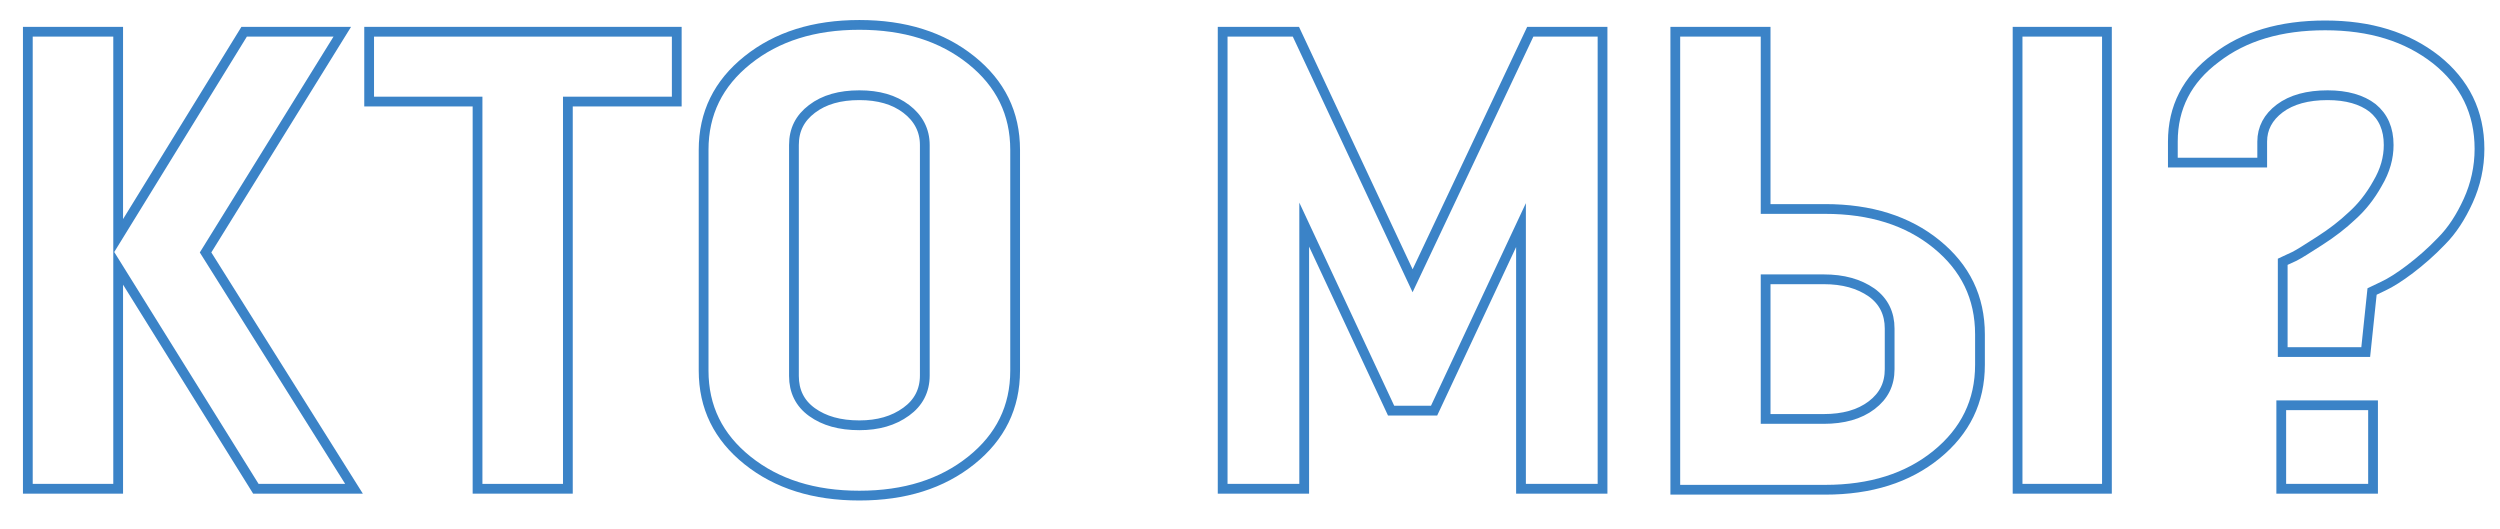
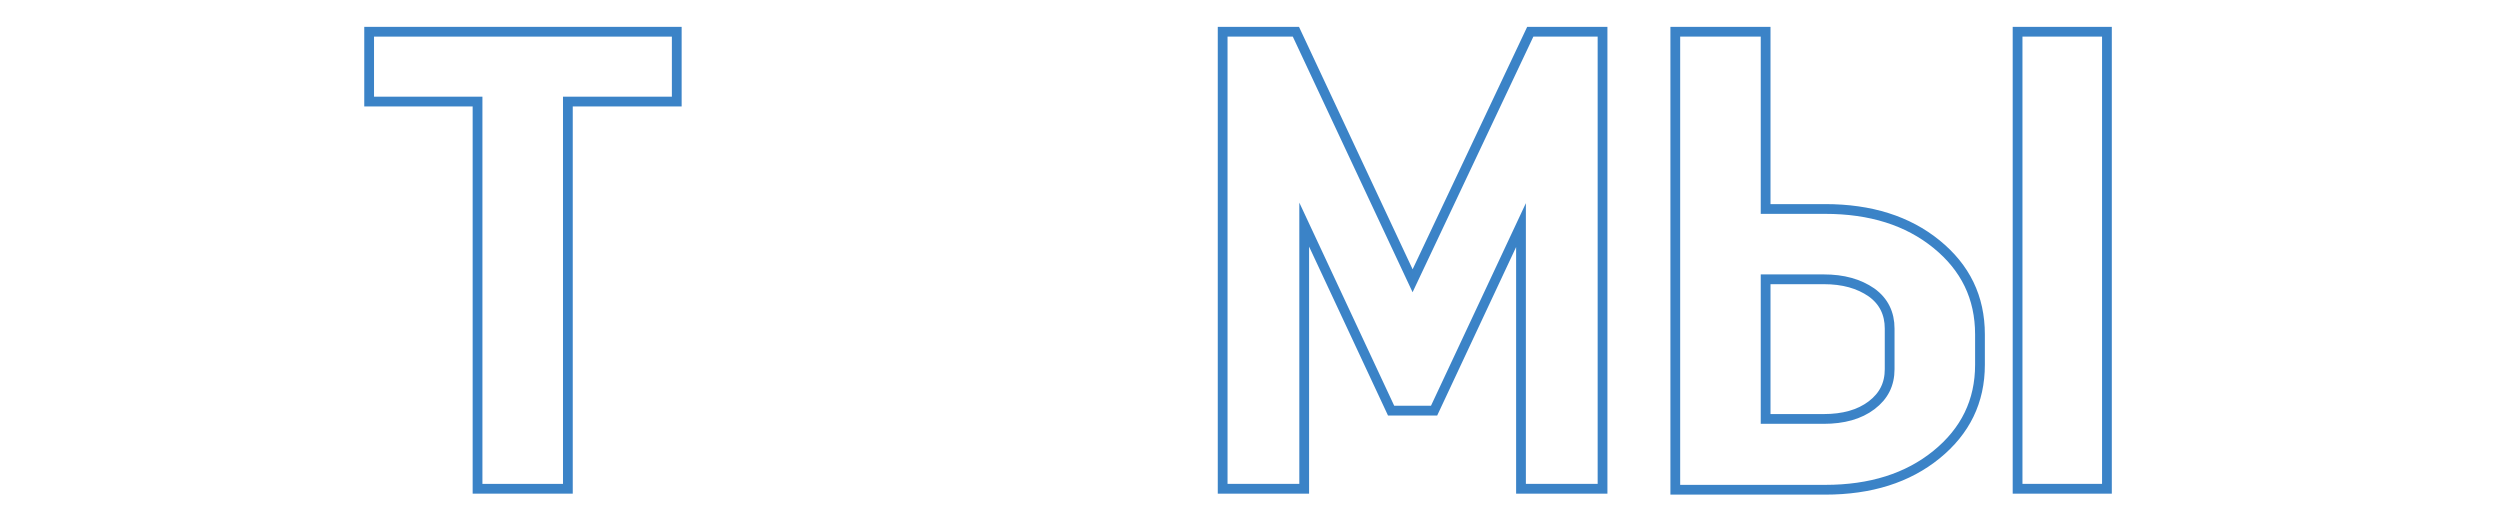
<svg xmlns="http://www.w3.org/2000/svg" id="Слой_1" x="0px" y="0px" viewBox="0 0 512 108.4" style="enable-background:new 0 0 512 108.4;" xml:space="preserve">
  <style type="text/css"> .st0{fill:none;stroke:#3B83C7;stroke-width:2;stroke-miterlimit:10;} </style>
  <g>
-     <path class="st0" d="M52.4,100.1L24.2,54.8v45.3H5.7V6.5h18.5v41.9L50,6.5h20.1l-28,45.2l30.4,48.4H52.4z" />
    <path class="st0" d="M138.6,6.5v14.3h-22.3v79.3H97.8V20.8H75.6V6.5H138.6z" />
-     <path class="st0" d="M207.9,75.9c0,7.5-3,13.6-9,18.4c-6,4.8-13.6,7.2-22.9,7.2c-9.3,0-16.9-2.4-22.9-7.2c-6-4.8-9-10.9-9-18.4 V30.7c0-7.5,3-13.6,9-18.4c6-4.8,13.6-7.2,22.9-7.2c9.3,0,16.9,2.4,22.9,7.2c6,4.8,9,10.9,9,18.4V75.9z M189.4,76.9V29.7 c0-3-1.3-5.5-3.8-7.4c-2.5-1.9-5.7-2.8-9.6-2.8c-4,0-7.2,0.9-9.7,2.8c-2.5,1.9-3.7,4.3-3.7,7.4V77c0,3.1,1.2,5.6,3.7,7.4 c2.5,1.8,5.7,2.7,9.7,2.7c3.8,0,7-0.9,9.6-2.8C188.1,82.5,189.4,80,189.4,76.9z" />
    <path class="st0" d="M267.1,100.1h-16.7V6.5h15l23.9,51l24.1-51h14.8v93.6h-16.7v-54l-17.8,38h-8.8L267.1,46V100.1z" />
    <path class="st0" d="M343.1,100.1V6.5h18.5v36.3h12.2c9.3,0,16.9,2.4,22.8,7.2c5.9,4.8,8.9,10.9,8.9,18.5v6.2 c0,7.5-3,13.6-8.9,18.4c-5.9,4.8-13.5,7.2-22.8,7.2H343.1z M373.5,57.2h-11.9v28.6h11.9c4,0,7.3-0.9,9.8-2.8 c2.5-1.9,3.7-4.3,3.7-7.4v-8.3c0-3.1-1.2-5.6-3.7-7.4C380.7,58.1,377.5,57.2,373.5,57.2z M413.2,100.1V6.5h18.3v93.6H413.2z" />
-     <path class="st0" d="M476.2,5.2c9.2,0,16.7,2.3,22.7,7c5.9,4.7,8.9,10.8,8.9,18.3c0,3.7-0.8,7.3-2.3,10.6c-1.5,3.3-3.3,6.1-5.5,8.3 c-2.1,2.2-4.3,4.1-6.4,5.7c-2.1,1.6-4,2.8-5.5,3.5l-2.3,1.1l-1.3,12.4h-17V53.6c0.6-0.3,1.4-0.6,2.4-1.1c1-0.5,2.7-1.6,5.2-3.2 c2.5-1.6,4.7-3.3,6.6-5.1c1.9-1.7,3.7-3.9,5.2-6.6c1.6-2.7,2.3-5.3,2.3-7.9c0-3.3-1.1-5.8-3.3-7.6c-2.2-1.7-5.3-2.6-9.2-2.6 c-4.1,0-7.4,0.9-9.8,2.7c-2.4,1.8-3.6,4.1-3.6,6.8v4.3H445V29c0-7,2.9-12.7,8.8-17.1C459.6,7.4,467.1,5.2,476.2,5.2z M467.2,100.1 V83H486v17.1H467.2z" />
  </g>
</svg>